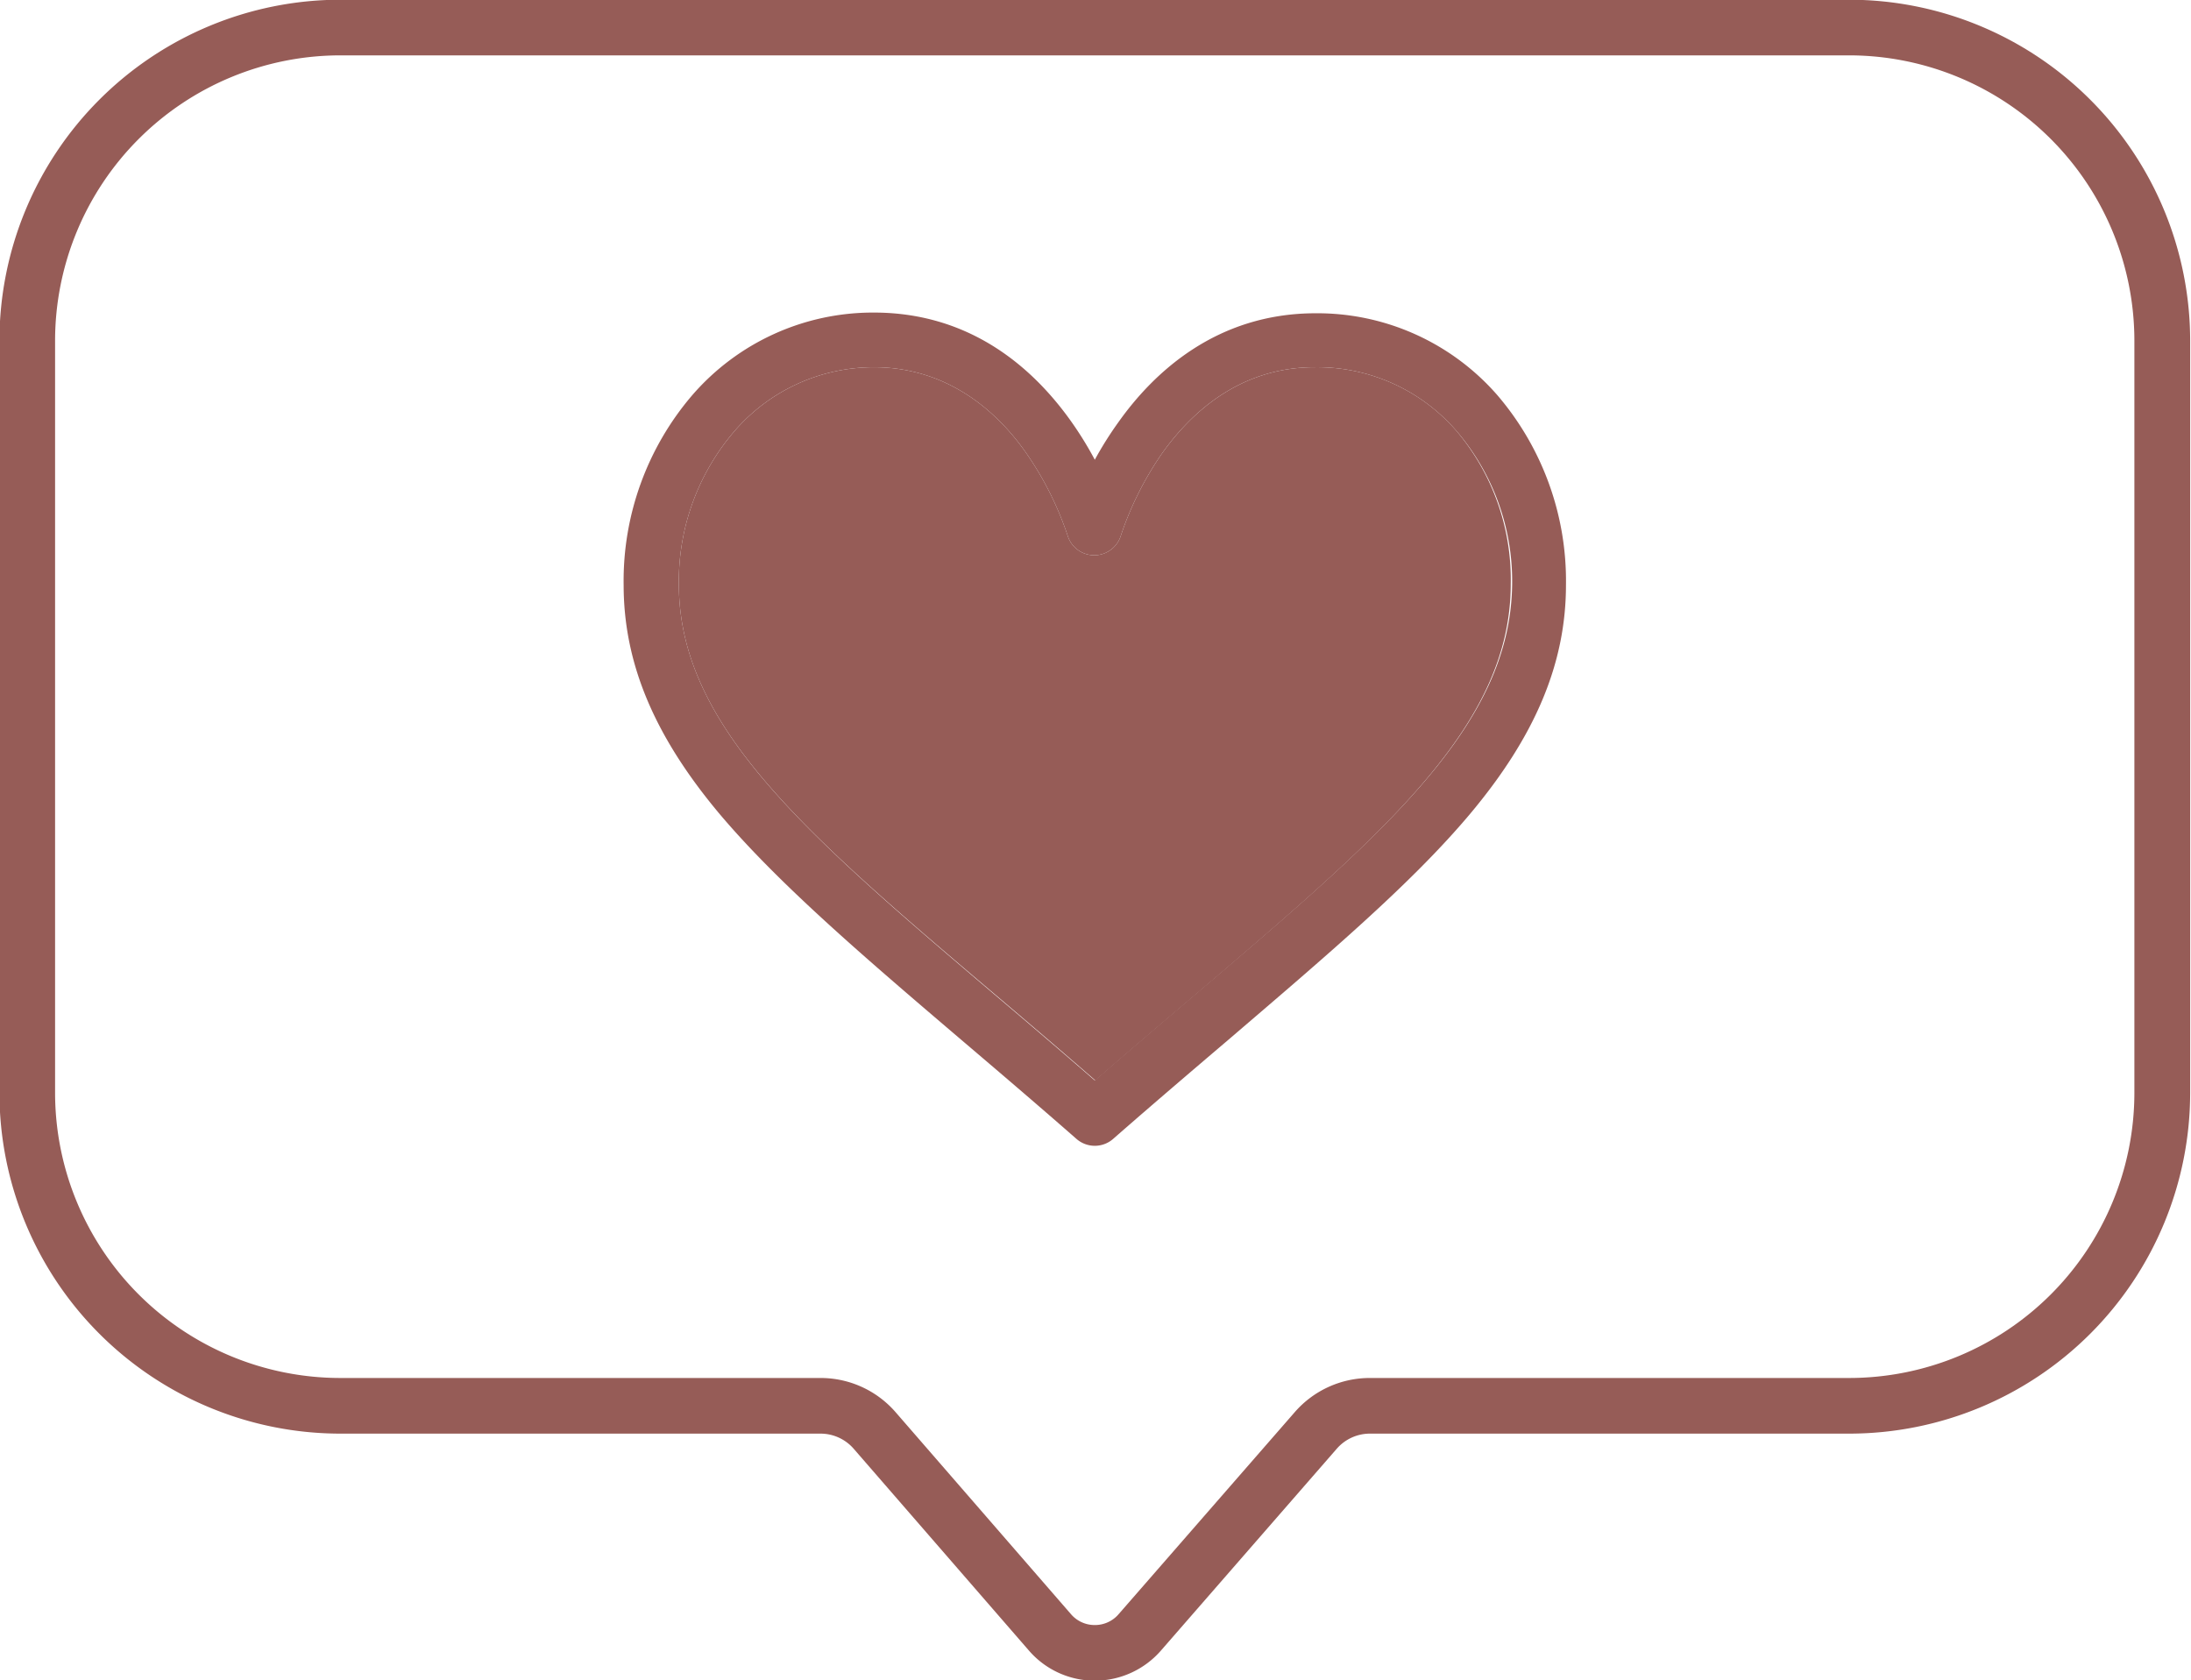
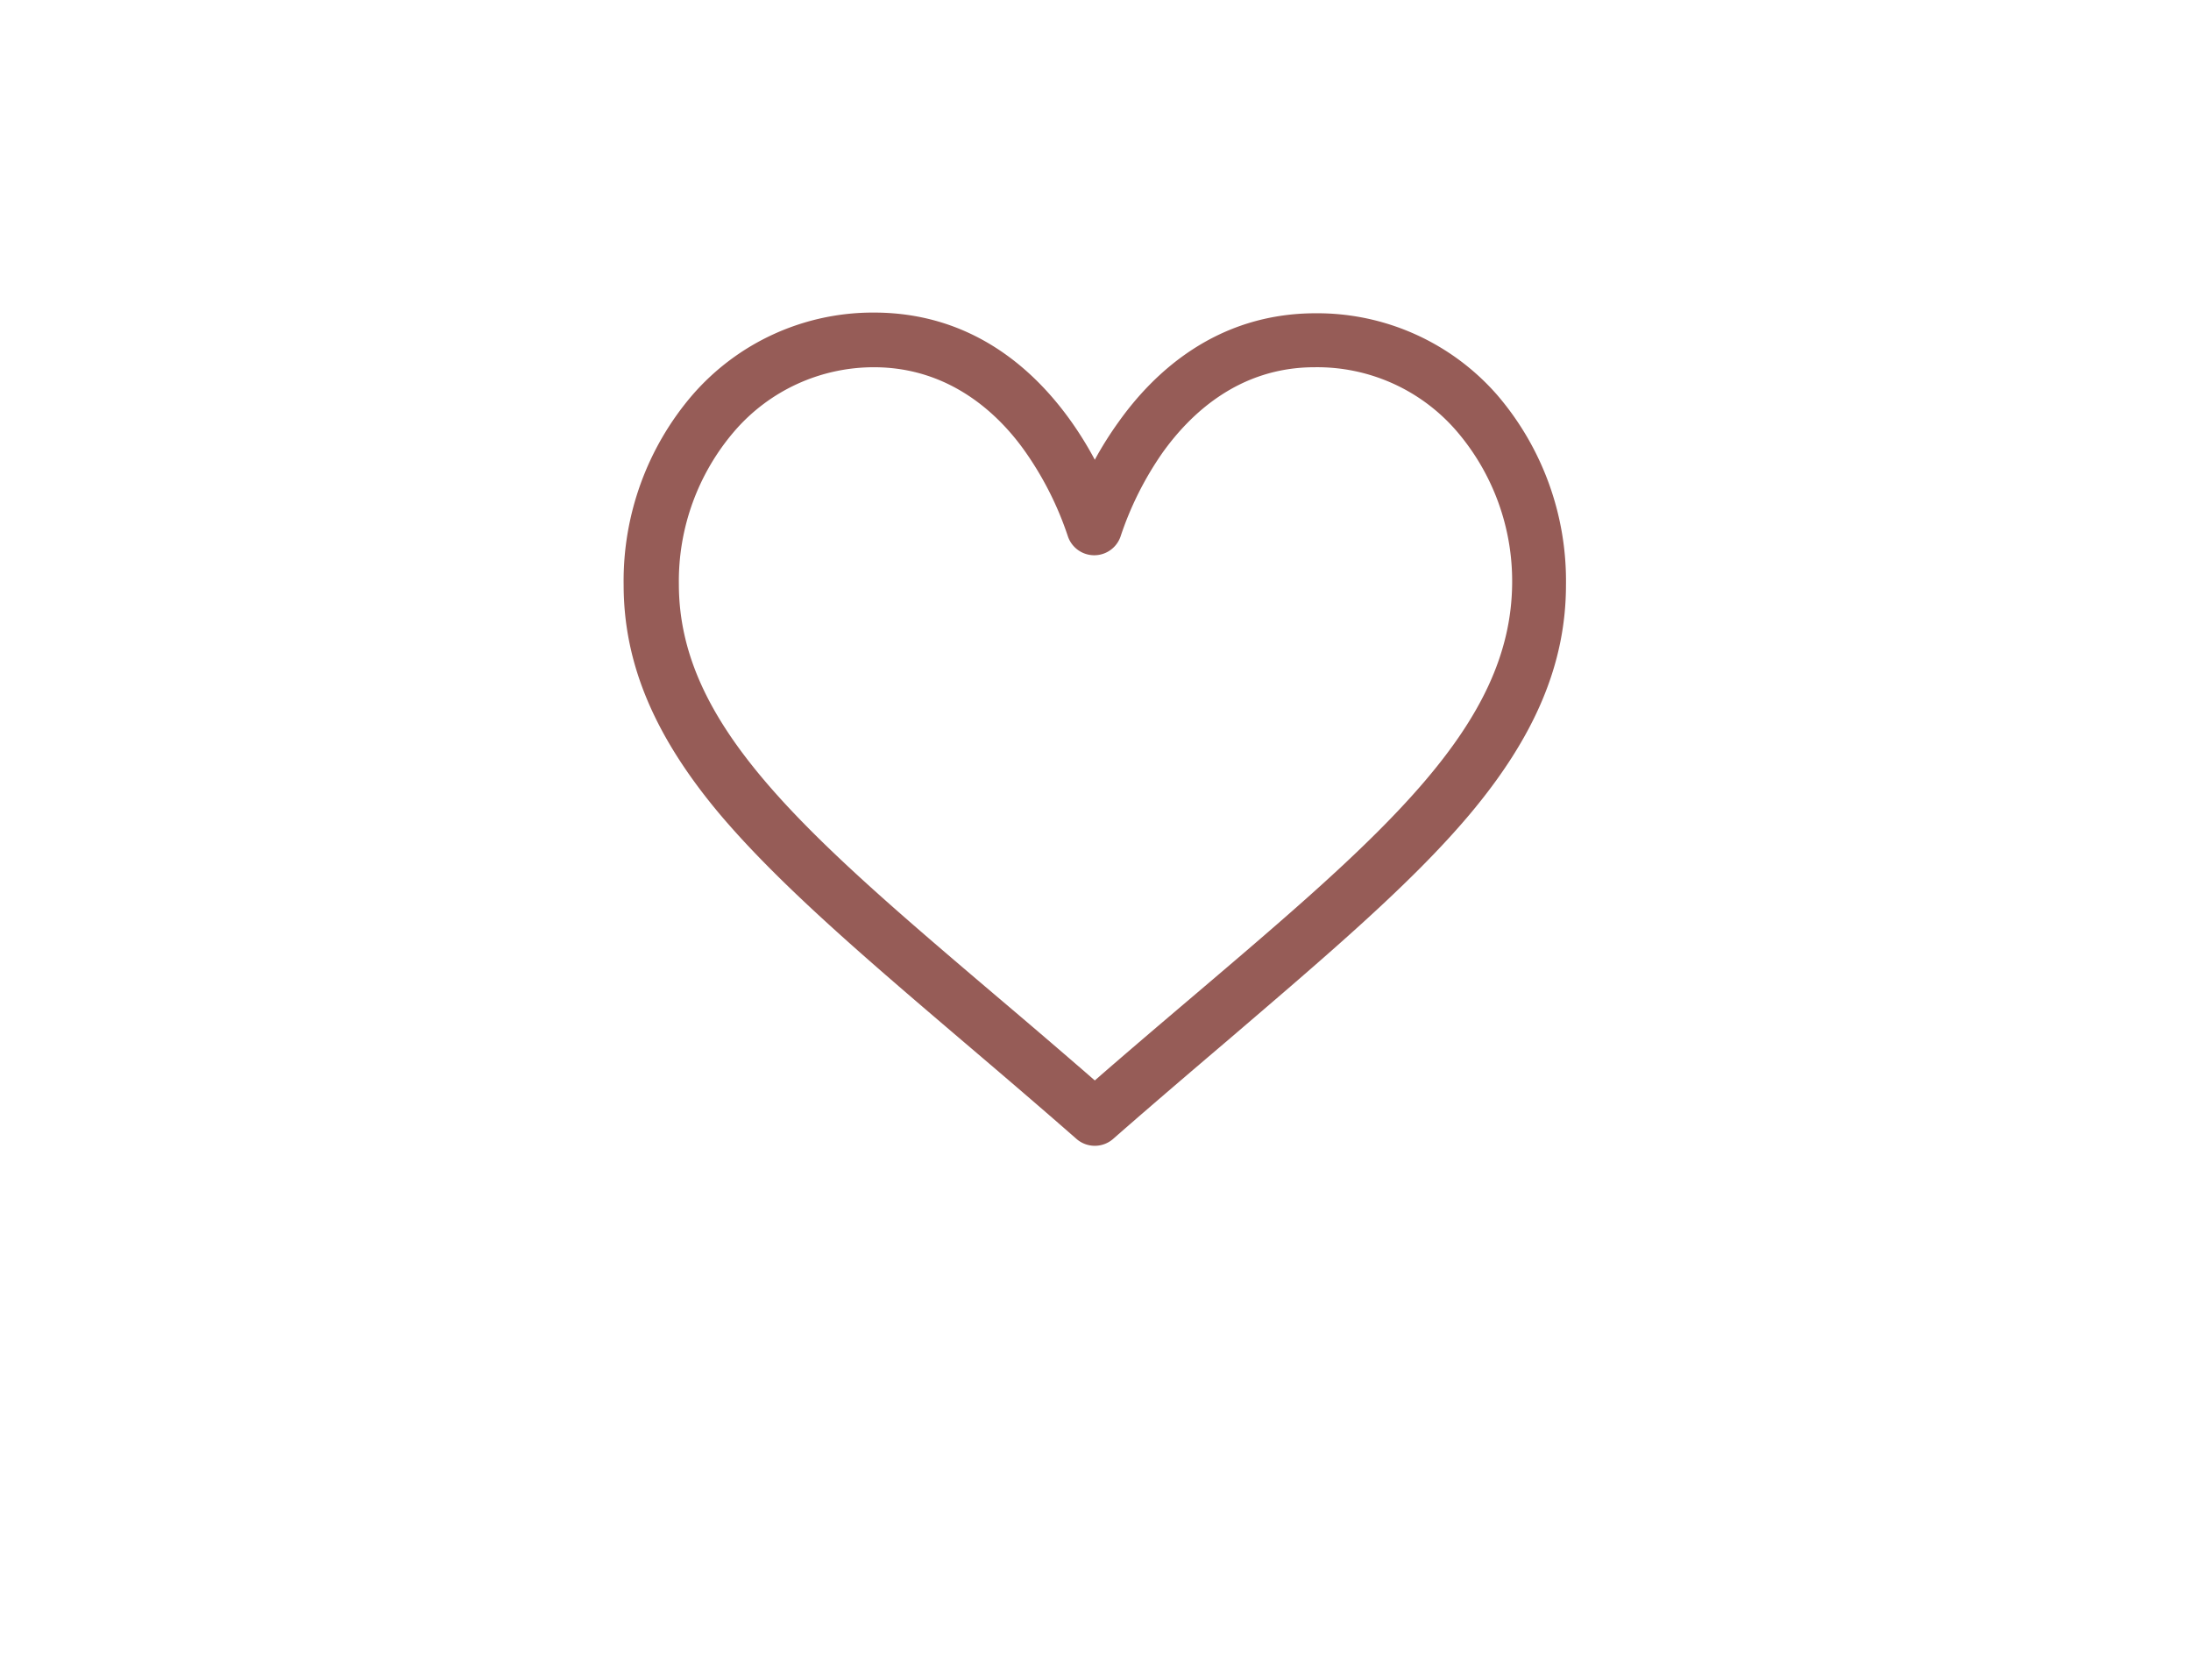
<svg xmlns="http://www.w3.org/2000/svg" data-name="Calque 1" fill="#000000" height="120.8" preserveAspectRatio="xMidYMid meet" version="1" viewBox="21.3 39.6 157.5 120.8" width="157.5" zoomAndPan="magnify">
  <g id="change1_1">
-     <path d="M100,160.42h0a6.26,6.26,0,0,1-4.74-2.17l-12.59-14.5a3.16,3.16,0,0,0-2.38-1.09H45.76a24.52,24.52,0,0,1-24.5-24.49V64.08a24.53,24.53,0,0,1,24.5-24.5H154.24a24.53,24.53,0,0,1,24.5,24.5v54.09a24.52,24.52,0,0,1-24.5,24.49H119.77a3.16,3.16,0,0,0-2.38,1.09l-12.64,14.51A6.31,6.31,0,0,1,100,160.42ZM45.76,43.58a20.52,20.52,0,0,0-20.5,20.5v54.09a20.51,20.51,0,0,0,20.5,20.49H80.29a7.14,7.14,0,0,1,5.4,2.47l12.59,14.5a2.24,2.24,0,0,0,1.72.79h0a2.24,2.24,0,0,0,1.72-.79l12.65-14.51a7.15,7.15,0,0,1,5.39-2.46h34.47a20.51,20.51,0,0,0,20.5-20.49V64.08a20.52,20.52,0,0,0-20.5-20.5Z" fill="#965c57" />
-   </g>
+     </g>
  <g id="change1_2">
    <path d="M128.93,68a17.17,17.17,0,0,0-13.05-5.88c-7.14,0-11.66,4.27-14.19,7.84A25.5,25.5,0,0,0,100,72.65a25.5,25.5,0,0,0-1.69-2.74c-2.53-3.57-7-7.84-14.19-7.84A17.17,17.17,0,0,0,71.07,68a20.52,20.52,0,0,0-4.94,13.64c0,5.64,2.2,10.88,6.92,16.5,4.23,5,10.3,10.2,17.34,16.2,2.62,2.23,5.33,4.54,8.22,7.07l.08.07a2,2,0,0,0,2.62,0l.08-.07c2.89-2.53,5.6-4.84,8.22-7.07,7-6,13.11-11.17,17.34-16.2,4.72-5.62,6.92-10.86,6.92-16.5A20.52,20.52,0,0,0,128.93,68ZM107,111.27c-2.26,1.92-4.59,3.9-7,6-2.45-2.13-4.78-4.12-7-6C79.19,99.53,70.1,91.78,70.1,81.59a16.55,16.55,0,0,1,4-11A13.23,13.23,0,0,1,84.12,66c5.44,0,9,3.36,10.95,6.17a23.43,23.43,0,0,1,3,6,2,2,0,0,0,3.78,0,23.43,23.43,0,0,1,3-6c2-2.81,5.51-6.17,10.95-6.17A13.23,13.23,0,0,1,126,70.58a16.55,16.55,0,0,1,4,11C129.9,91.78,120.81,99.53,107,111.27Z" fill="#965c57" />
  </g>
  <g id="change2_1">
-     <path d="M129.9,81.59c0,10.19-9.09,17.94-22.86,29.68-2.26,1.92-4.59,3.9-7,6-2.45-2.13-4.78-4.12-7-6C79.19,99.53,70.1,91.78,70.1,81.59a16.55,16.55,0,0,1,4-11A13.23,13.23,0,0,1,84.12,66c5.44,0,9,3.36,10.95,6.17a23.43,23.43,0,0,1,3,6,2,2,0,0,0,3.78,0,23.43,23.43,0,0,1,3-6c2-2.81,5.51-6.17,10.95-6.17A13.23,13.23,0,0,1,126,70.58,16.55,16.55,0,0,1,129.9,81.59Z" fill="#965c57" />
-   </g>
+     </g>
</svg>